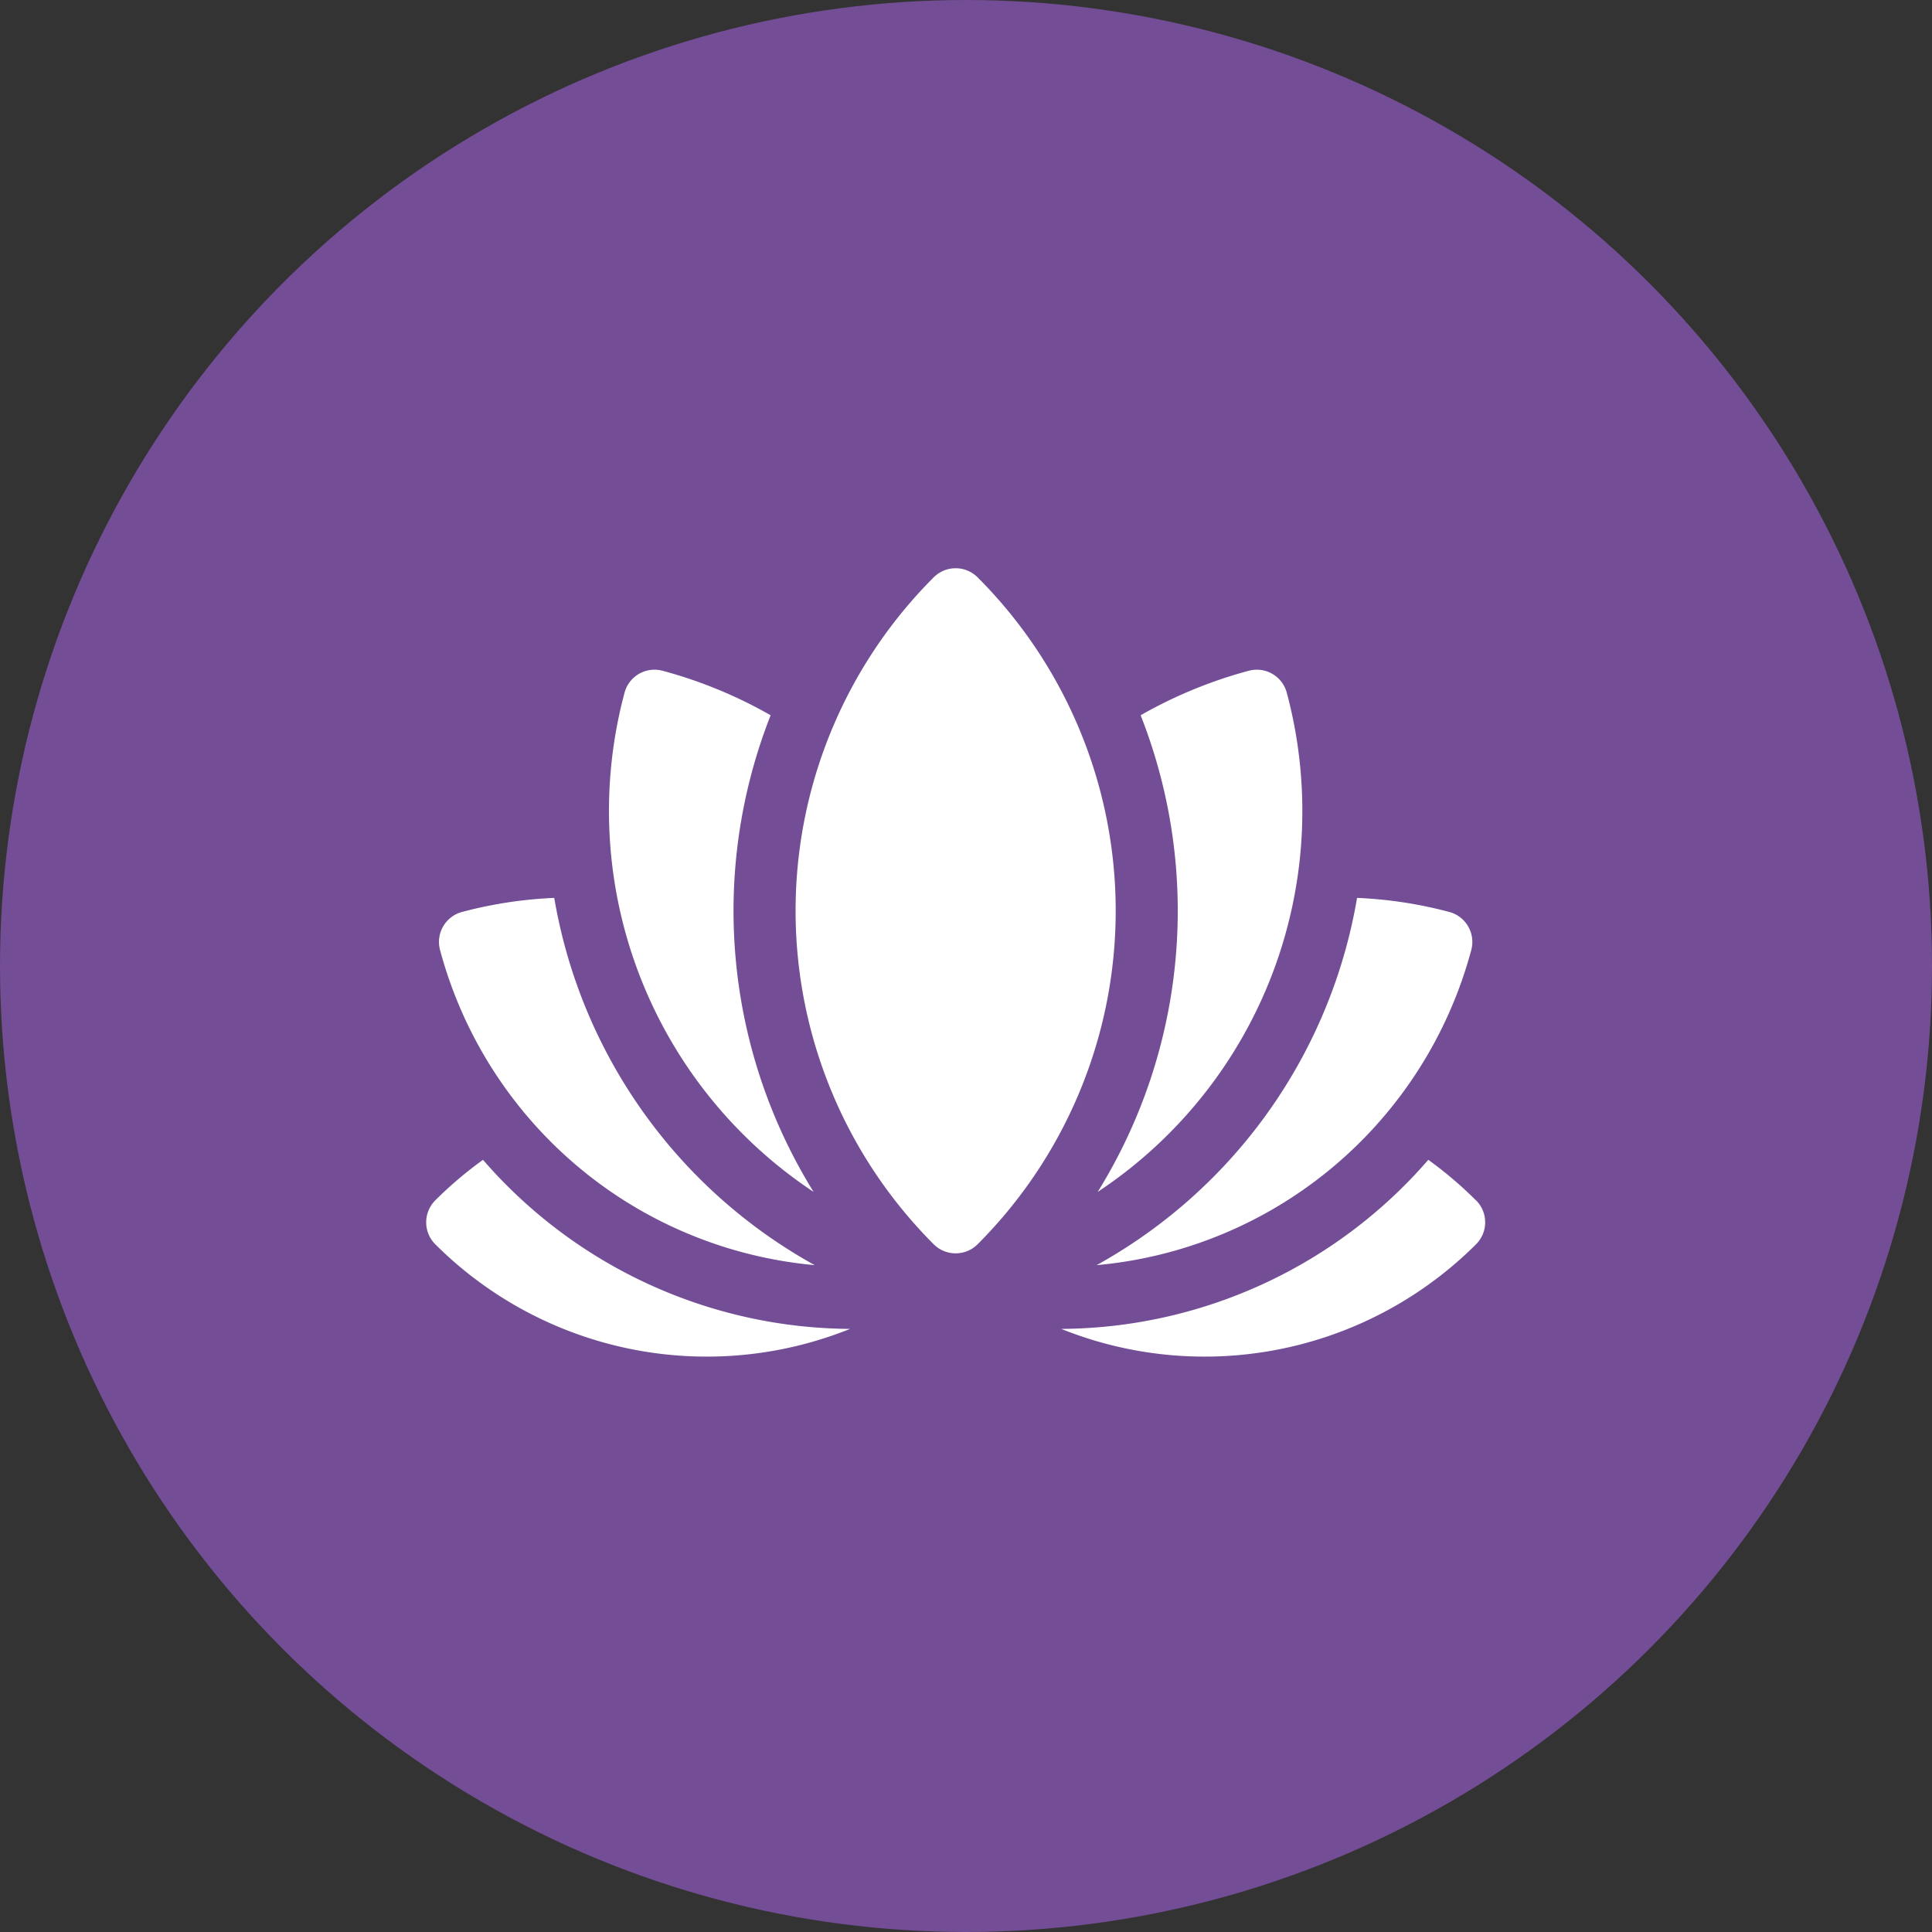
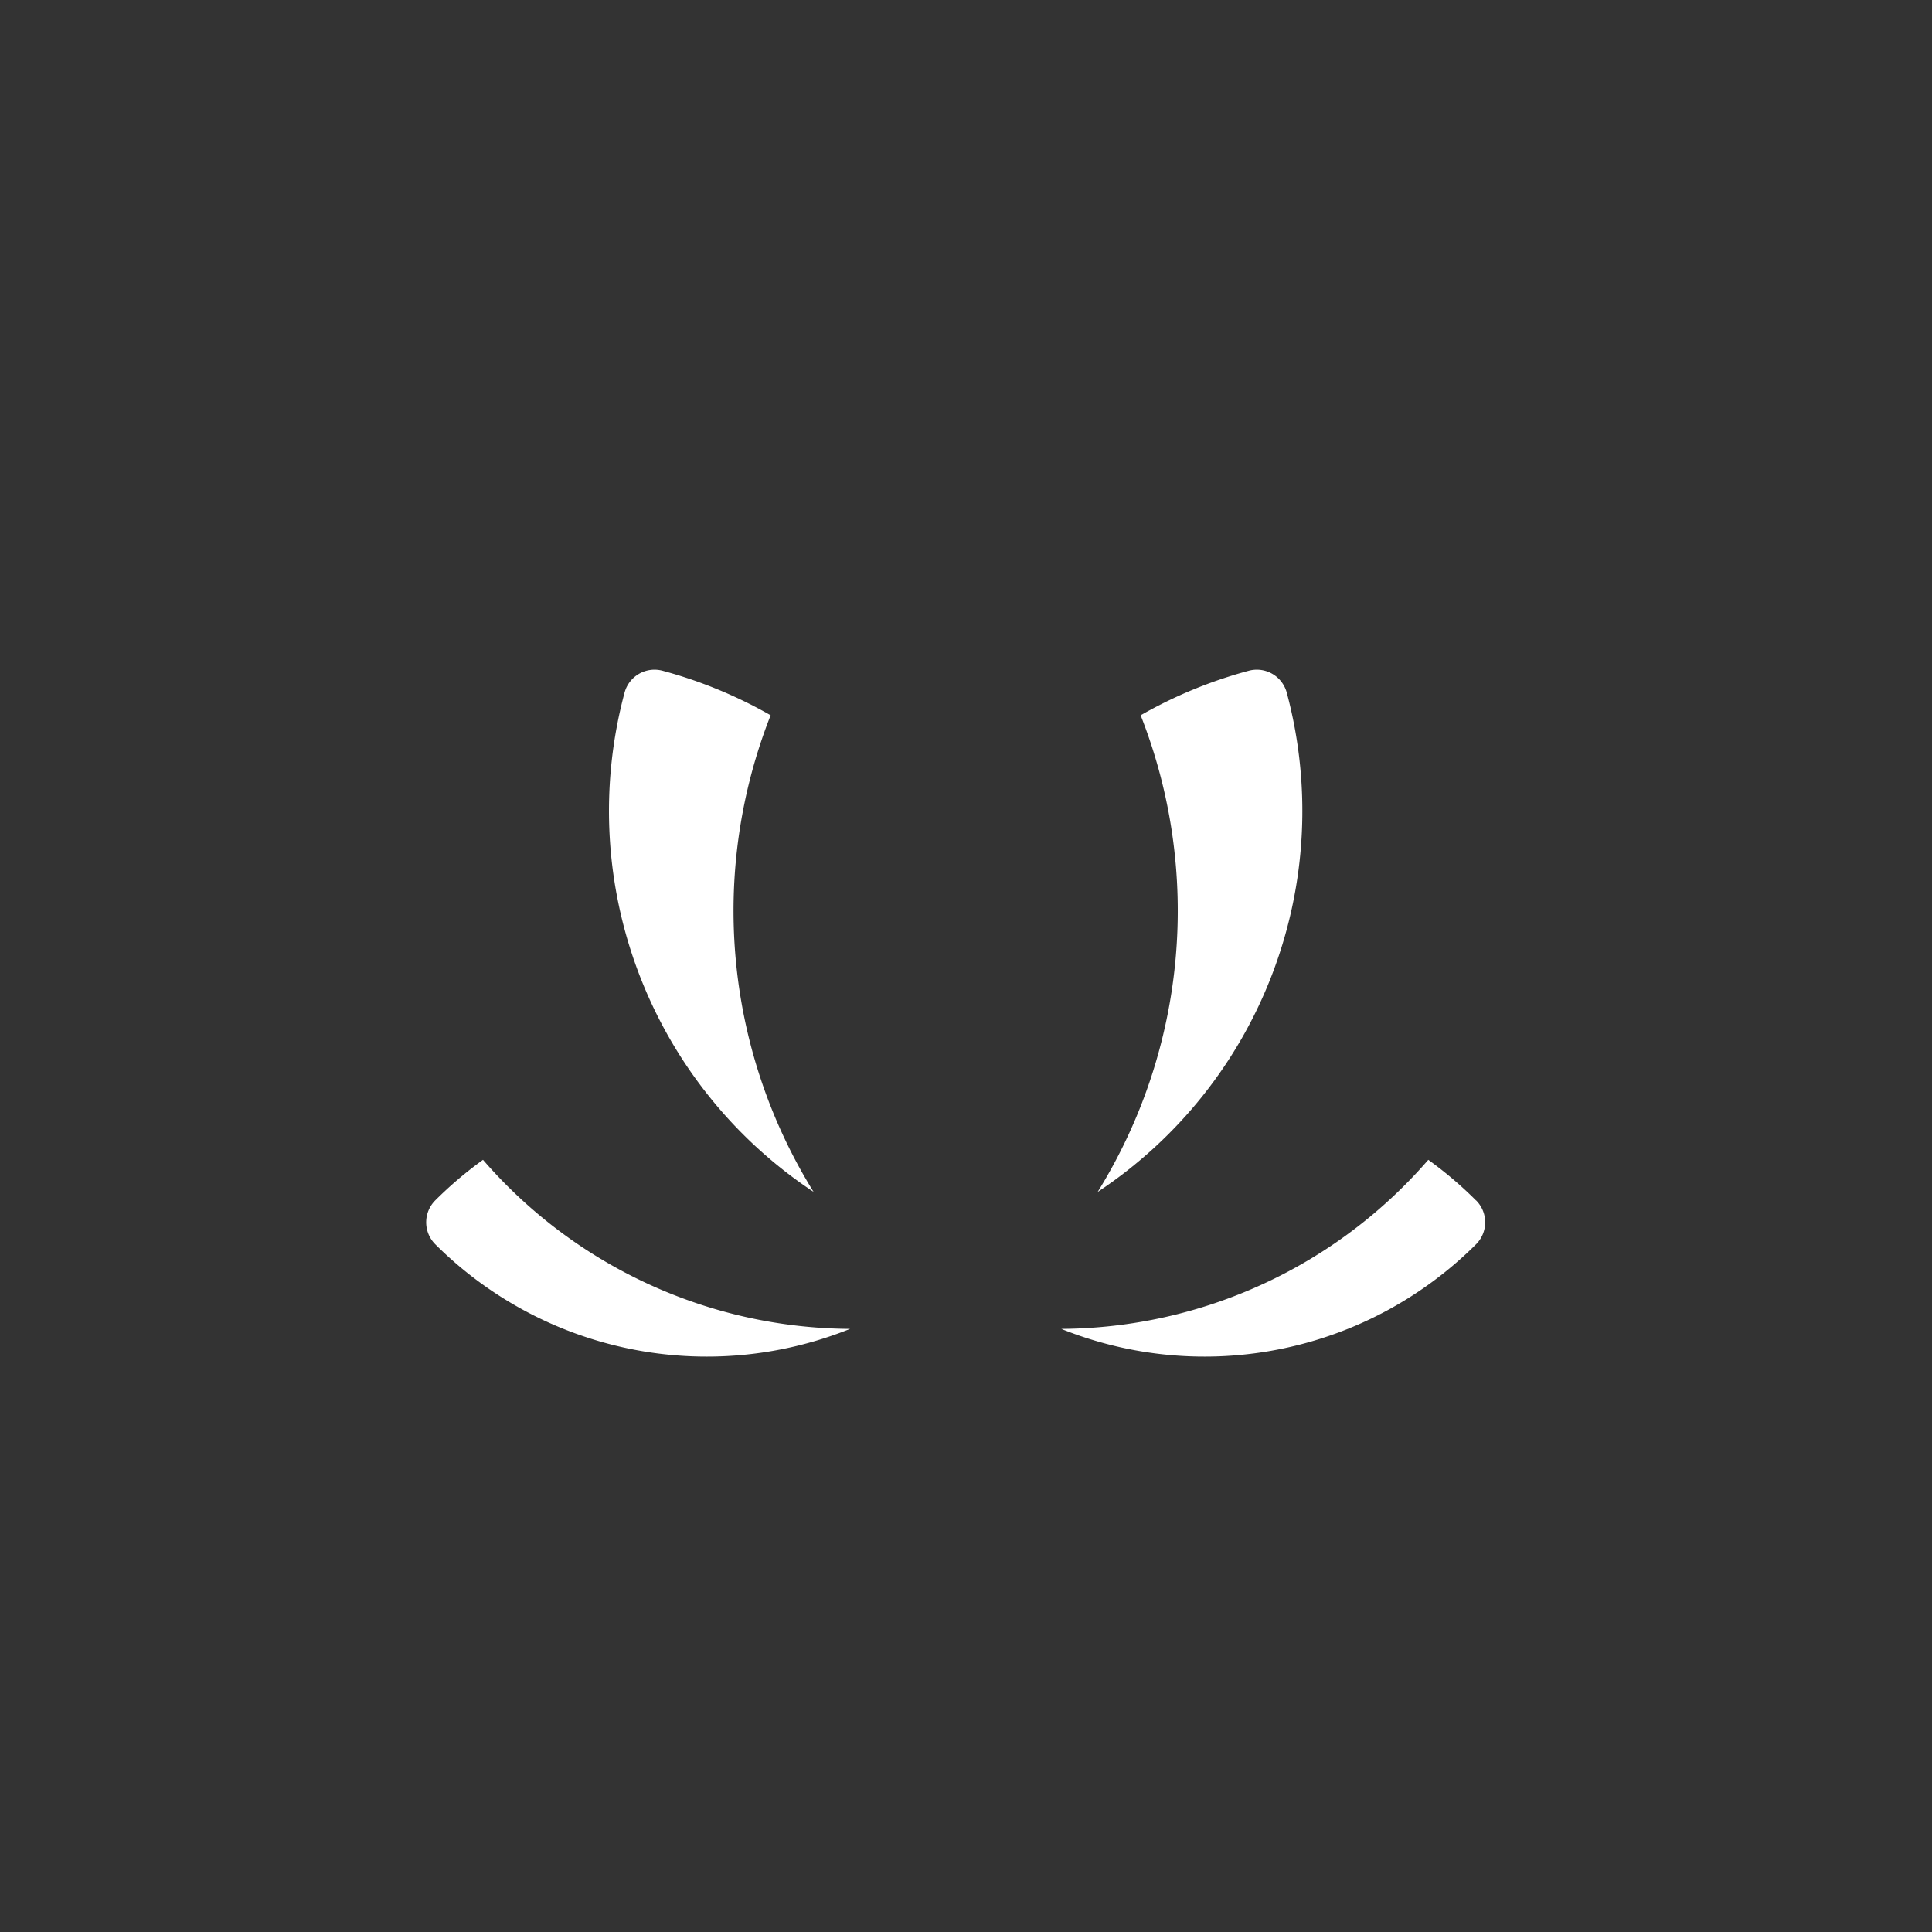
<svg xmlns="http://www.w3.org/2000/svg" width="68" height="68" viewBox="0 0 68 68">
  <rect x="0" y="0" width="68" height="68" fill="#333333" stroke="none" />
  <g id="Group_3131" data-name="Group 3131" transform="translate(-1054 -9502)">
    <g id="Group_2099" data-name="Group 2099" transform="translate(1054 9502)">
-       <circle id="Ellipse_17" data-name="Ellipse 17" cx="34" cy="34" r="34" fill="#734d96" />
-     </g>
+       </g>
    <g id="lotus_1_" data-name="lotus (1)" transform="translate(1069 9456.581)">
      <path id="Path_12800" data-name="Path 12800" d="M321.7,352.875a13.622,13.622,0,0,0-1.678-1.427,17.227,17.227,0,0,1-12.918,5.951,13.526,13.526,0,0,0,14.6-2.979,1.092,1.092,0,0,0,0-1.545Z" transform="translate(-284.751 -265.207)" fill="#fff" />
      <path id="Path_12801" data-name="Path 12801" d="M2,351.448A13.642,13.642,0,0,0,.32,352.875a1.093,1.093,0,0,0,0,1.545,13.526,13.526,0,0,0,14.6,2.979A17.227,17.227,0,0,1,2,351.448Z" transform="translate(0 -265.207)" fill="#fff" />
-       <path id="Path_12802" data-name="Path 12802" d="M13.242,235.777a15.108,15.108,0,0,0,6.176,1.955,18.269,18.269,0,0,1-9.167-12.926,15.053,15.053,0,0,0-3.22.488,1.093,1.093,0,0,0-.8,1.346,15.049,15.049,0,0,0,7.011,9.137Z" transform="translate(-5.743 -147.784)" fill="#fff" />
-       <path id="Path_12803" data-name="Path 12803" d="M324.148,237.733a15.046,15.046,0,0,0,13.187-11.092,1.093,1.093,0,0,0-.8-1.346,15.047,15.047,0,0,0-3.22-.488,18.269,18.269,0,0,1-9.167,12.926Z" transform="translate(-300.551 -147.785)" fill="#fff" />
      <path id="Path_12804" data-name="Path 12804" d="M95.556,132.856a18.78,18.78,0,0,1-1.511-16.775,16.089,16.089,0,0,0-3.805-1.567,1.092,1.092,0,0,0-1.337.772,16.081,16.081,0,0,0,6.653,17.57Z" transform="translate(-81.921 -45.487)" fill="#fff" />
      <path id="Path_12805" data-name="Path 12805" d="M324.684,132.856a16.081,16.081,0,0,0,6.654-17.571,1.092,1.092,0,0,0-1.337-.772,16.086,16.086,0,0,0-3.806,1.567,18.78,18.78,0,0,1-1.511,16.775Z" transform="translate(-301.048 -45.486)" fill="#fff" />
-       <path id="Path_12806" data-name="Path 12806" d="M185.011,65.739a1.093,1.093,0,0,0-1.545,0,16.6,16.6,0,0,0,0,23.474,1.093,1.093,0,0,0,1.545,0,16.6,16.6,0,0,0,0-23.474Z" transform="translate(-165.603)" fill="#fff" />
    </g>
  </g>
</svg>